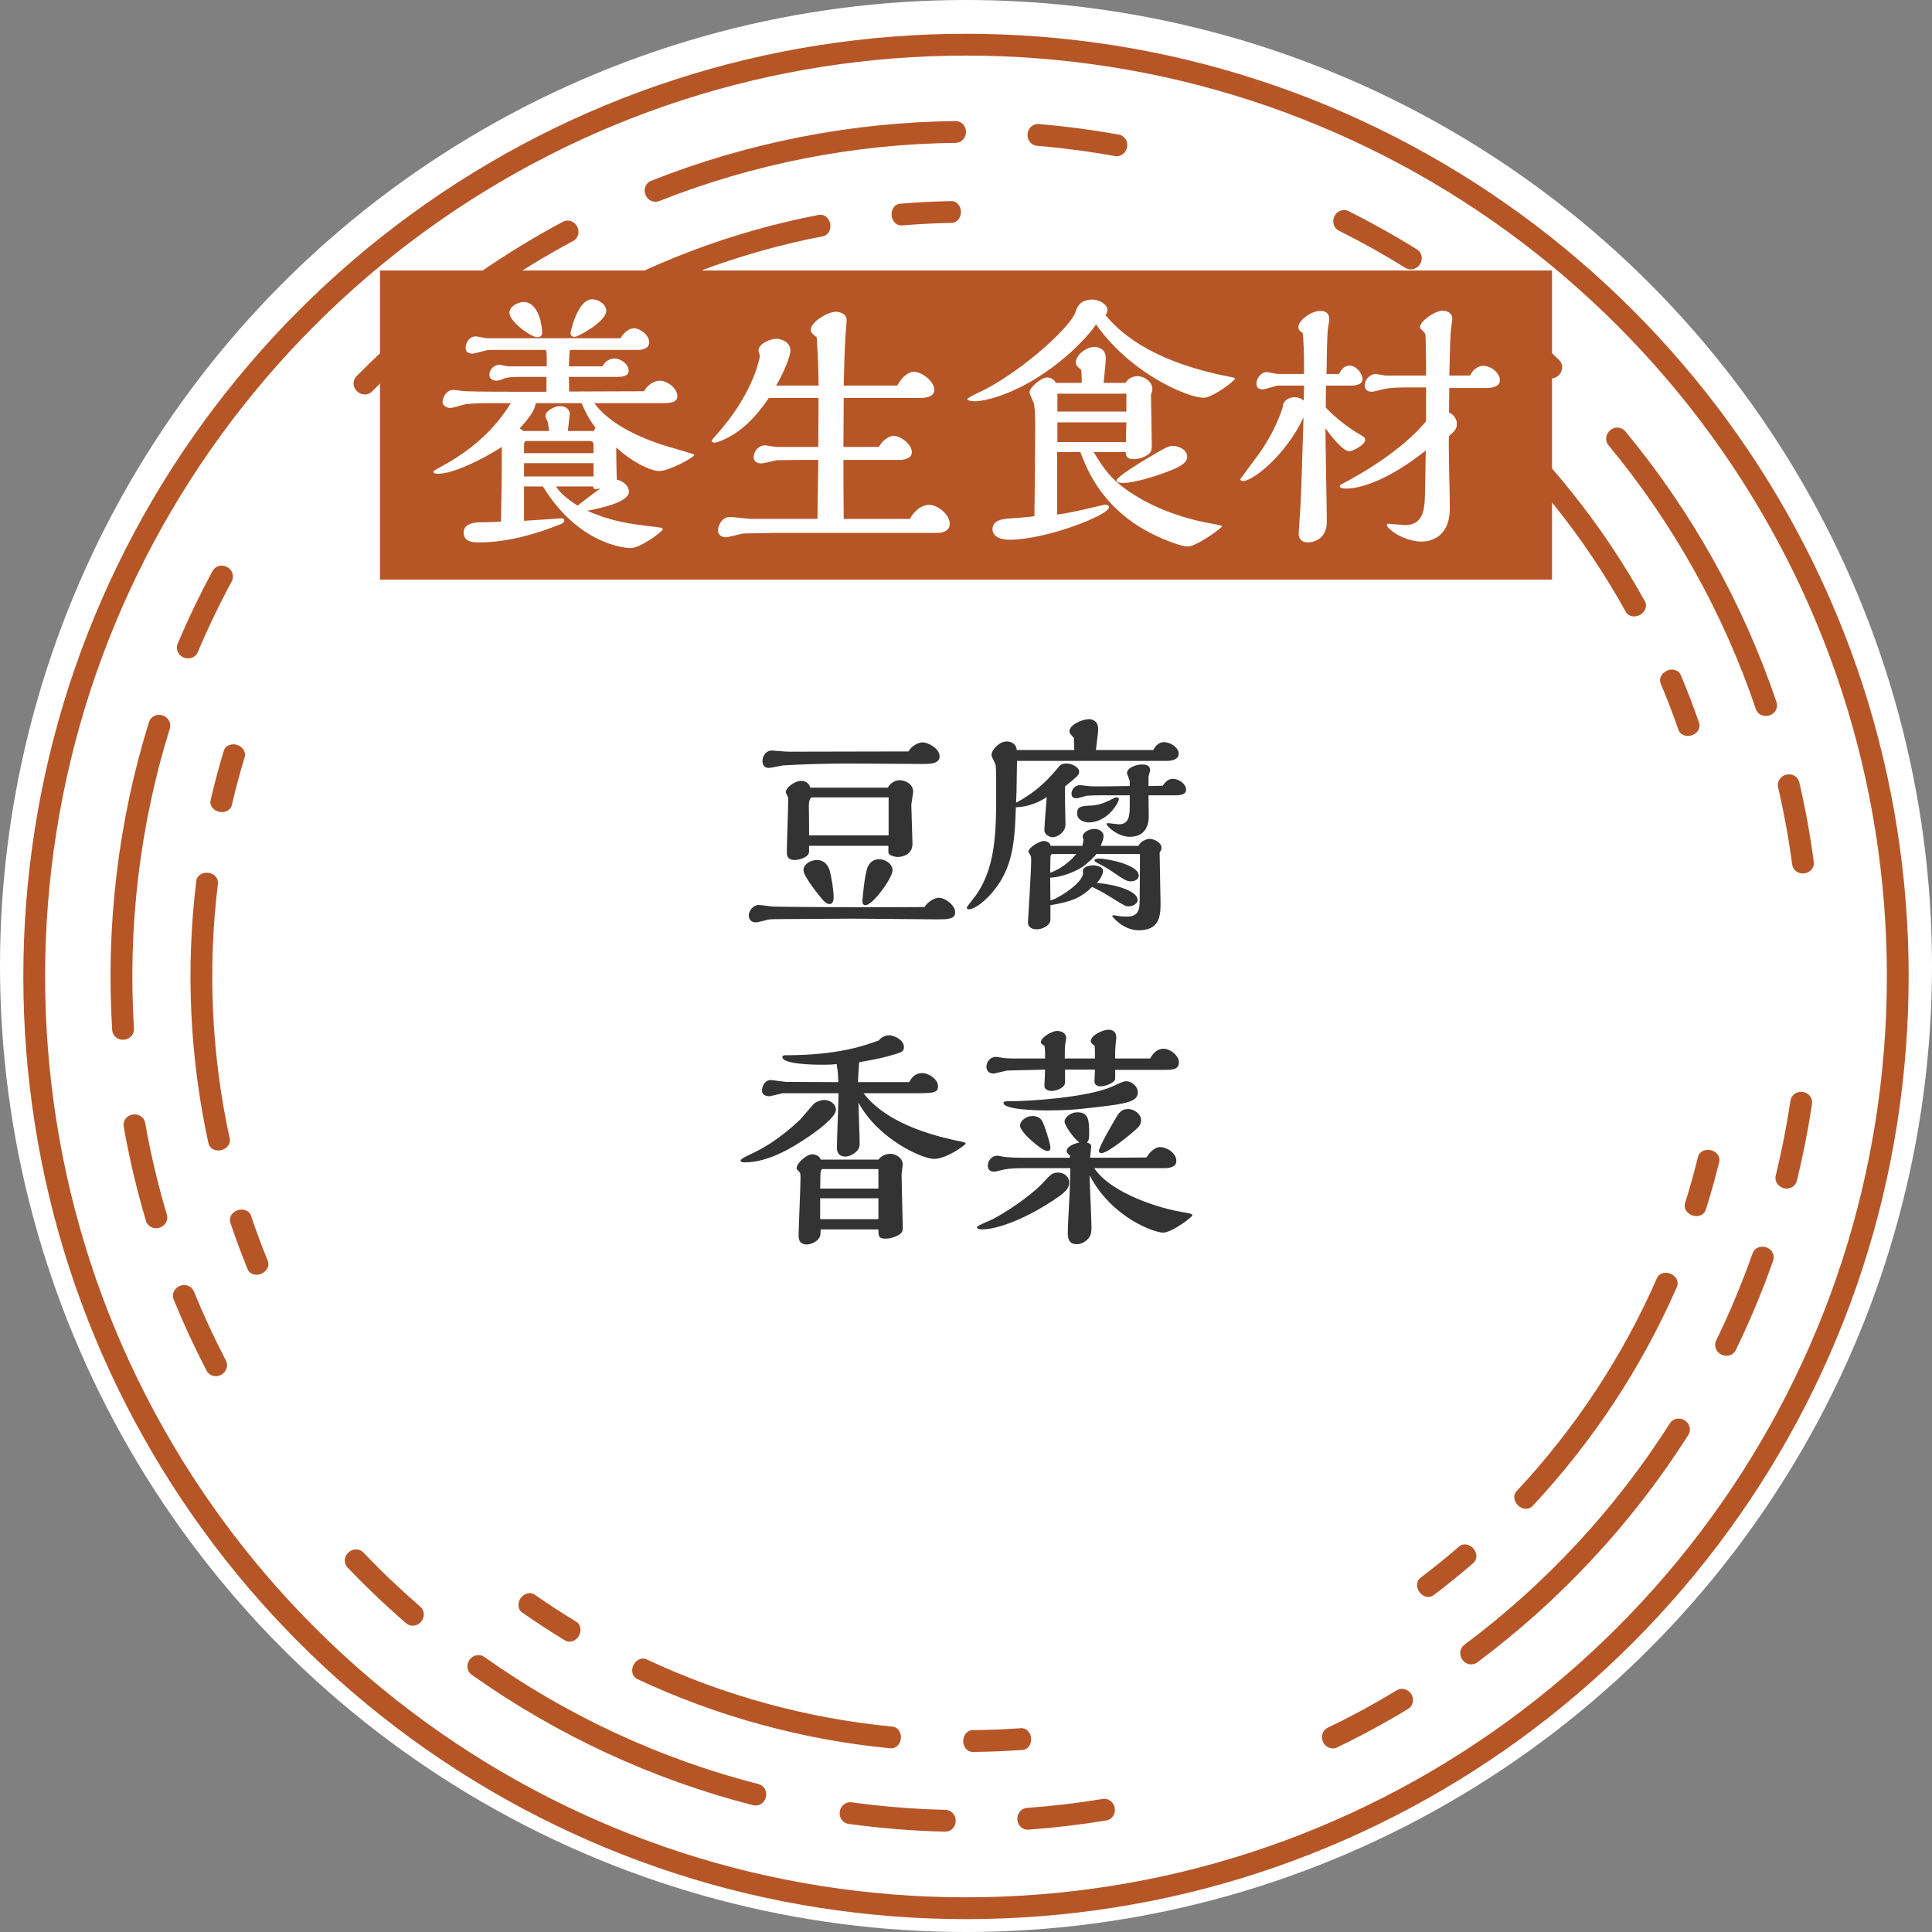
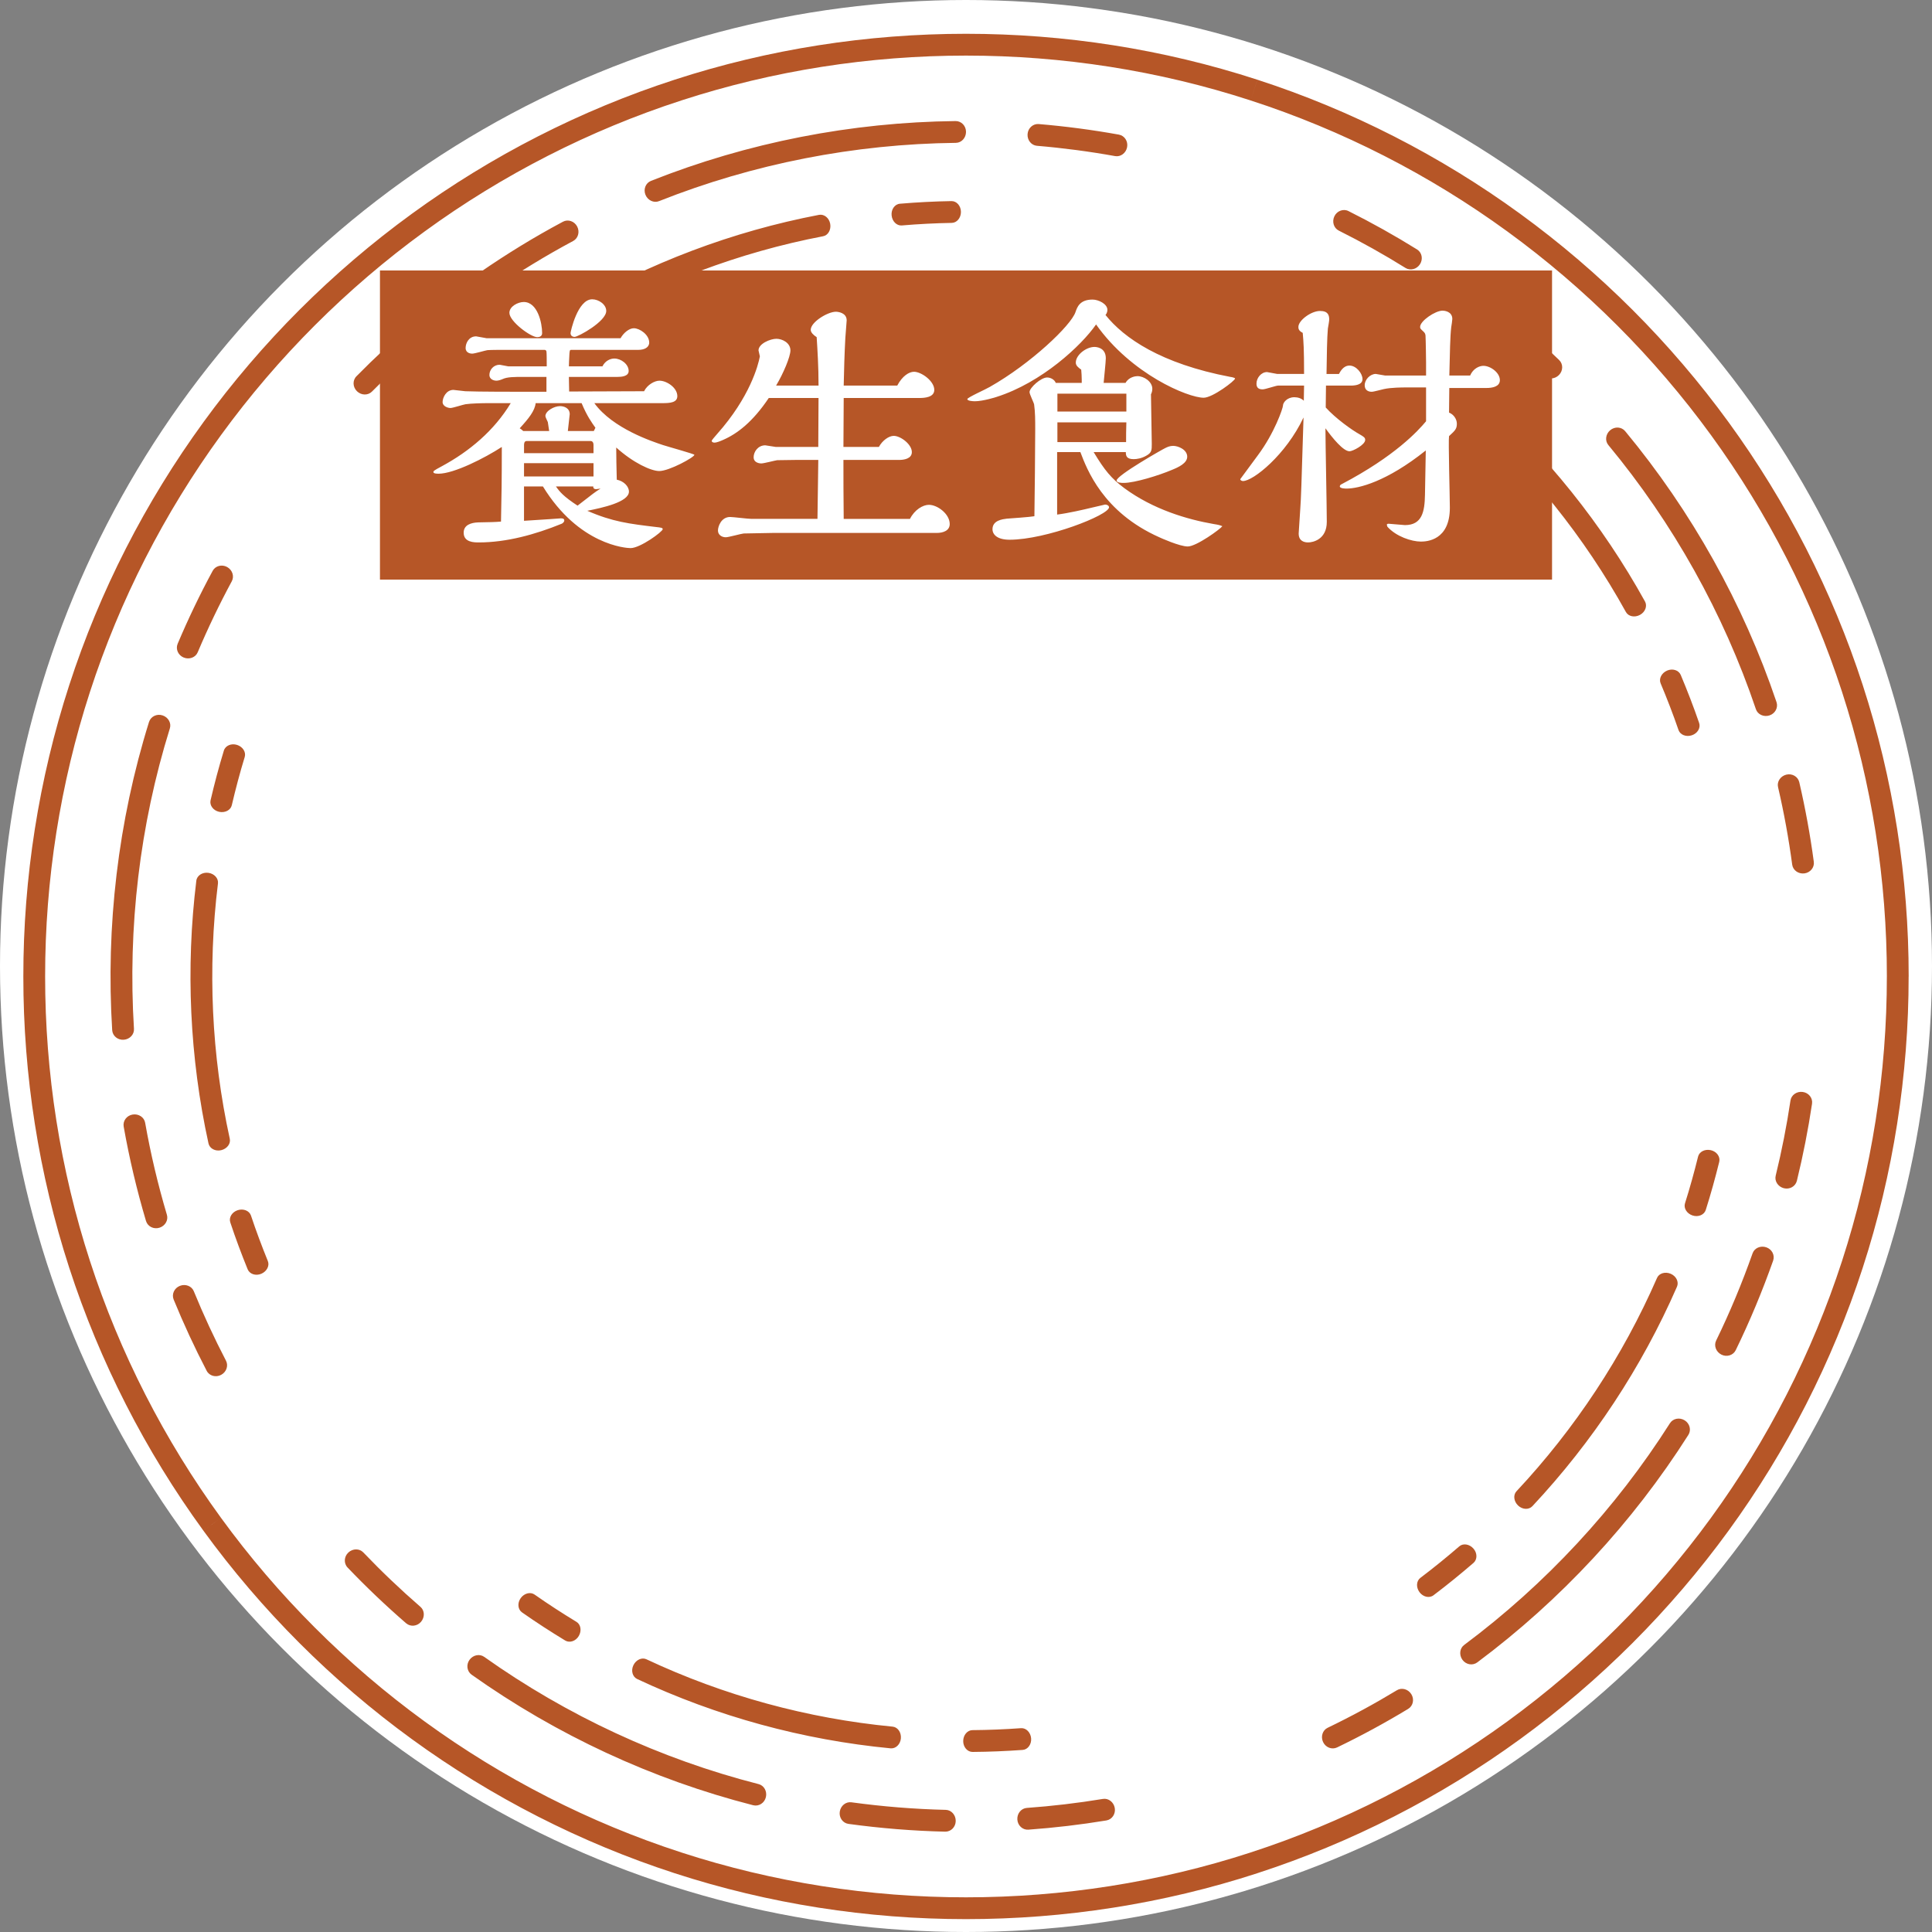
<svg xmlns="http://www.w3.org/2000/svg" viewBox="0 0 150 150" enable-background="new 0 0 150 150">
  <rect x="0" y="0" width="150" height="150" fill="#808080" stroke="none" />
  <circle fill="#fff" cx="75" cy="75" r="75" />
  <g fill="#B65627">
    <path d="M146.495 75.812c.004 7.476-1.167 14.971-3.482 22.097-2.314 7.128-5.765 13.88-10.171 19.932-4.405 6.053-9.76 11.409-15.814 15.813-6.052 4.407-12.804 7.858-19.932 10.171l.523 1.61c7.297-2.369 14.21-5.902 20.405-10.412 6.196-4.509 11.677-9.99 16.185-16.186 4.51-6.194 8.044-13.107 10.412-20.405 2.371-7.296 3.568-14.971 3.565-22.62M108.457 131.229c-1.746 1.057-3.543 2.031-5.381 2.917-.391.186-.55.681-.353 1.104.197.424.684.612 1.088.421 1.887-.91 3.73-1.91 5.522-2.995.382-.232.489-.745.241-1.141-.247-.396-.746-.53-1.117-.306M129.657 110.495c-4.223 6.645-9.669 12.51-15.979 17.219-.349.258-.408.774-.135 1.152.275.38.788.47 1.148.205 6.475-4.831 12.062-10.847 16.394-17.667.24-.377.109-.884-.29-1.131-.397-.244-.905-.144-1.138.222M136.069 97.31c-.816 2.309-1.757 4.574-2.83 6.775-.189.39-.009.875.408 1.086.418.211.919.057 1.115-.345 1.101-2.259 2.067-4.584 2.905-6.953.146-.423-.095-.886-.538-1.034-.445-.15-.919.061-1.06.471M139.012 85.444c-.293 1.961-.676 3.908-1.147 5.833-.106.42.177.857.628.975.454.118.907-.138 1.016-.573.484-1.976.876-3.974 1.177-5.986.066-.442-.259-.852-.724-.914-.462-.062-.886.235-.95.665M113.295 120.062c-.981.846-1.986 1.665-3.02 2.445-.312.238-.345.729-.067 1.106.276.376.767.489 1.089.243 1.064-.803 2.098-1.645 3.107-2.515.305-.268.3-.768-.011-1.116-.312-.349-.803-.423-1.098-.163M128.651 99.218c-2.655 6.084-6.368 11.711-10.912 16.564-.268.286-.215.779.121 1.103.338.325.838.349 1.115.054 4.674-4.993 8.494-10.782 11.227-17.043.159-.372-.06-.82-.491-1.001-.429-.182-.905-.037-1.06.323M131.838 89.799c-.302 1.219-.637 2.431-1.016 3.629-.117.373.143.794.586.941.444.146.906-.046 1.028-.432.391-1.232.735-2.48 1.046-3.735.095-.394-.199-.798-.654-.903-.457-.104-.899.119-.99.5M97.097 143.826c-14.266 4.642-29.929 4.642-44.195 0-7.128-2.313-13.88-5.765-19.932-10.171-6.053-4.404-11.408-9.76-15.813-15.813l-1.368.996c4.508 6.197 9.989 11.678 16.186 16.186 6.194 4.51 13.107 8.043 20.404 10.412 14.611 4.753 30.631 4.753 45.242 0M32.641 124.753c-1.542-1.337-3.022-2.746-4.433-4.222-.299-.315-.817-.314-1.159.004-.342.318-.373.841-.065 1.165 1.447 1.515 2.966 2.96 4.549 4.332.34.29.86.237 1.161-.122.3-.356.277-.875-.053-1.157M58.899 138.518c-7.628-1.949-14.886-5.322-21.305-9.879-.354-.252-.862-.152-1.138.225-.276.377-.206.896.158 1.157 6.587 4.676 14.036 8.137 21.865 10.138.434.108.874-.171.984-.627.109-.454-.144-.909-.564-1.014M73.425 140.517c-2.45-.058-4.895-.256-7.321-.587-.429-.059-.834.261-.904.725-.07.461.231.891.674.952 2.49.341 4.999.544 7.511.603.447.009.813-.363.817-.832.004-.466-.343-.853-.777-.861M85.626 139.669c-1.957.323-3.928.554-5.905.698-.433.031-.762.431-.735.896.026.468.411.824.856.792 2.029-.147 4.052-.385 6.059-.716.441-.075.731-.51.648-.97-.082-.461-.496-.773-.923-.7M44.756 125.92c-1.106-.672-2.194-1.376-3.254-2.12-.321-.224-.801-.103-1.074.276-.273.38-.229.879.104 1.111 1.091.766 2.209 1.49 3.349 2.182.347.208.821.05 1.058-.355.234-.403.153-.893-.183-1.094M69.306 134.056c-6.616-.634-13.106-2.407-19.116-5.229-.354-.168-.807.037-1.011.456-.205.422-.074.903.292 1.076 6.186 2.904 12.866 4.728 19.672 5.381.404.04.763-.311.801-.776.038-.467-.247-.869-.638-.908M79.274 134.175c-1.255.09-2.515.143-3.775.152-.392.004-.713.382-.716.848-.002.468.325.848.731.845 1.297-.009 2.591-.064 3.883-.156.404-.027.699-.437.659-.9-.041-.468-.39-.814-.782-.789M17.157 117.841c-4.407-6.052-7.858-12.804-10.171-19.932-2.315-7.126-3.486-14.621-3.482-22.097-.004-7.476 1.167-14.971 3.482-22.098 2.313-7.127 5.764-13.88 10.171-19.931l-1.368-.996c-4.51 6.194-8.044 13.106-10.413 20.405-2.37 7.296-3.568 14.972-3.564 22.62-.004 7.649 1.194 15.324 3.564 22.62 2.369 7.298 5.903 14.211 10.413 20.405M15.35 50.644c.795-1.88 1.679-3.721 2.648-5.518.205-.382.047-.873-.361-1.102-.408-.227-.917-.096-1.127.299-.996 1.843-1.903 3.733-2.718 5.663-.171.413.04.89.474 1.066.431.175.918-.007 1.084-.408M10.401 79.878c-.489-7.86.445-15.807 2.786-23.324.132-.414-.122-.866-.566-1.011-.445-.146-.915.082-1.051.508-2.404 7.715-3.361 15.87-2.86 23.931.029.447.433.779.899.744.468-.035.82-.415.792-.848M12.958 94.315c-.697-2.346-1.263-4.734-1.689-7.145-.073-.427-.508-.713-.968-.638-.463.075-.775.493-.699.934.438 2.474 1.018 4.924 1.734 7.333.13.428.597.661 1.044.521.445-.14.704-.59.578-1.005M17.547 105.647c-.915-1.758-1.749-3.559-2.499-5.394-.161-.403-.646-.591-1.08-.42-.436.17-.654.644-.487 1.059.77 1.884 1.626 3.732 2.565 5.536.204.398.713.537 1.124.315.412-.222.576-.71.377-1.096M17.997 62.516c.295-1.259.626-2.511 1.004-3.747.112-.376-.15-.793-.596-.935-.445-.142-.908.055-1.024.442-.389 1.273-.731 2.561-1.033 3.858-.09.394.21.795.665.895.458.099.897-.131.984-.513M17.84 88.413c-1.42-6.477-1.73-13.234-.917-19.828.046-.39-.283-.756-.747-.819-.461-.063-.885.21-.933.612-.835 6.785-.518 13.731.945 20.399.089.395.529.63.984.523.455-.107.755-.504.668-.887M20.795 97.907c-.471-1.164-.914-2.341-1.31-3.532-.124-.372-.582-.559-1.026-.418-.447.143-.708.57-.578.954.407 1.228.861 2.439 1.347 3.637.155.375.63.529 1.06.347.43-.185.657-.625.507-.988M17.157 33.783c4.405-6.054 9.759-11.409 15.813-15.814 6.052-4.407 12.805-7.858 19.932-10.171 14.267-4.642 29.929-4.642 44.195 0l.523-1.61c-14.611-4.753-30.631-4.753-45.242 0-7.297 2.368-14.21 5.902-20.404 10.412-6.197 4.508-11.678 9.99-16.186 16.186M80.504 11.319c2.034.172 4.06.438 6.069.8.426.08.845-.229.934-.687.09-.46-.194-.897-.633-.979-2.062-.371-4.141-.646-6.227-.821-.446-.038-.834.314-.867.781-.033.466.293.869.724.906M51.168 15.616c7.317-2.904 15.17-4.437 23.045-4.525.434-.002.787-.383.788-.851.001-.468-.36-.844-.808-.841-8.077.09-16.139 1.663-23.649 4.643-.416.167-.608.652-.429 1.085.178.432.649.651 1.053.489M38.239 22.533c2.015-1.391 4.108-2.672 6.267-3.826.381-.207.522-.703.307-1.119-.215-.414-.712-.587-1.105-.374-2.217 1.183-4.364 2.498-6.432 3.926-.367.255-.443.773-.172 1.153.272.382.779.487 1.135.24M28.879 30.402c1.391-1.413 2.847-2.762 4.36-4.043.333-.277.362-.796.066-1.157-.297-.362-.815-.423-1.158-.135-1.554 1.314-3.047 2.698-4.474 4.148-.316.317-.29.844.047 1.166.338.323.853.329 1.159.021M70.014 17.504c1.291-.11 2.587-.176 3.885-.199.392-.009.71-.387.708-.854-.003-.467-.333-.847-.74-.838-1.334.023-2.667.092-3.995.204-.404.031-.694.445-.647.908.046.467.399.809.789.779M45.366 25.34c5.724-3.372 12.02-5.75 18.54-6.998.386-.071.632-.502.551-.962-.082-.46-.47-.773-.869-.699-6.711 1.284-13.191 3.732-19.081 7.201-.349.207-.433.701-.19 1.099.243.4.712.558 1.049.359M37.246 31.099c.963-.81 1.947-1.595 2.96-2.342.315-.233.352-.727.079-1.106s-.761-.496-1.086-.254c-1.042.768-2.055 1.576-3.045 2.41-.308.263-.309.763-.002 1.116.306.352.796.431 1.094.176M97.097 7.798c7.128 2.313 13.88 5.764 19.932 10.171 6.053 4.405 11.409 9.76 15.814 15.814 4.406 6.051 7.857 12.804 10.171 19.931 2.315 7.127 3.485 14.622 3.482 22.098h1.693c.003-7.649-1.194-15.324-3.565-22.62-2.368-7.299-5.902-14.211-10.412-20.405-4.508-6.196-9.99-11.678-16.185-16.186-6.195-4.51-13.108-8.044-20.405-10.412M138.047 61.111c.462 1.989.828 3.999 1.099 6.022.059.43.475.733.939.678.465-.056.799-.461.738-.904-.278-2.076-.655-4.139-1.128-6.179-.103-.435-.553-.697-1.01-.584-.45.113-.738.546-.638.967M124.873 34.555c5.025 6.062 8.933 13.046 11.454 20.504.136.412.608.629 1.052.486.445-.144.691-.604.551-1.028-2.587-7.655-6.598-14.822-11.753-21.042-.286-.344-.807-.375-1.165-.071-.355.302-.418.818-.139 1.151M114.307 24.385c1.943 1.491 3.806 3.087 5.57 4.788.313.299.829.277 1.158-.054.329-.332.338-.857.016-1.167-1.809-1.744-3.721-3.382-5.715-4.911-.356-.27-.87-.186-1.151.191-.277.374-.224.893.122 1.153M103.939 17.902c1.773.887 3.505 1.855 5.188 2.904.368.229.869.1 1.121-.294.253-.394.153-.908-.227-1.144-1.728-1.075-3.505-2.069-5.325-2.98-.399-.201-.891-.017-1.094.403-.202.423-.05.916.337 1.111M128.932 53.059c.501 1.193.968 2.4 1.388 3.623.13.369.587.553 1.032.406.444-.146.702-.577.568-.96-.433-1.258-.914-2.501-1.429-3.728-.16-.373-.637-.521-1.065-.333-.427.188-.648.633-.494.992M113.83 32.032c4.973 4.412 9.191 9.674 12.406 15.486.19.343.674.445 1.086.224.412-.22.591-.689.395-1.043-3.308-5.981-7.648-11.393-12.763-15.933-.305-.267-.801-.197-1.105.156-.305.354-.314.851-.019 1.11M105.85 26.076c1.068.665 2.116 1.362 3.138 2.095.319.228.801.111 1.077-.265.278-.378.237-.876-.093-1.112-1.053-.753-2.131-1.47-3.229-2.154-.345-.213-.82-.061-1.062.341-.239.398-.165.89.169 1.095" />
  </g>
  <g fill="#333">
-     <path d="M72.898 69.703c.486 0 1.262.576 1.262 1.135 0 .54-.613.54-1.424.54-.936 0-5.49-.054-6.535-.054l-5.727.036c-.197 0-.629 0-.828.036-.143.035-.809.216-.953.216-.396 0-.559-.271-.559-.54 0-.36.342-.811.773-.811.162 0 .92.108 1.1.126.846.036 8.605.072 11.775.036.288-.467.829-.72 1.116-.72zm-1.277-12.063c.486 0 1.332.505 1.332 1.081 0 .594-.756.594-1.387.594l-5.779-.036c-1.602 0-3.854.072-4.969.145-.162.018-.938.198-1.117.198-.379 0-.504-.271-.504-.541 0-.324.217-.81.738-.81.055 0 1.08.09 1.277.09l9.328-.019c.235-.468.811-.702 1.081-.702zm-2.684 3.511c.162-.343.576-.576.9-.576.414 0 1.063.27 1.063.9l-.145 1.008.09 3.025c0 .954-.971 1.026-1.115 1.026-.234 0-.756-.091-.756-.396v-.468h-6.158v.45c0 .415-.703.648-1.117.648-.611 0-.611-.414-.611-.612 0-.576.107-3.385.107-4.015 0-.216 0-.234-.053-.324-.109-.234-.127-.252-.127-.324 0-.378.738-.864 1.152-.864.127 0 .611 0 .738.522h6.032zm-4.52 9.038c-.232 0-.377-.162-.539-.324-.145-.18-1.494-1.764-1.494-2.322 0-.45.557-.774 1.043-.774.396 0 .793.216.973.774.145.45.324 1.566.324 2.143 0 .108-.018.503-.307.503zm4.575-5.329v-2.953h-5.906c-.287 0-.287.54-.287.702.018.756.018 1.513.018 2.251h6.175zm-1.657 2.538c.053-.161.287-.684.9-.684.539 0 1.063.36 1.063.864 0 .558-1.514 2.7-2.107 2.7-.234 0-.234-.233-.234-.342-.001-.106.162-1.907.378-2.538zM78.96 59.08c-.035 2.287-.035 2.539-.072 3.241 1.801-.954 2.738-2.089 3.367-2.845.162-.198.469-.198.559-.198.432 0 .973.307.973.63 0 .253-.107.343-1.098 1.152v1.117l.035 1.836c0 .631-.666.99-.99.99-.197 0-.648-.162-.648-.558s.162-2.197.18-2.557c-.521.342-1.35.756-2.395.792-.09 2.736-.215 4.915-2.088 6.896-.828.864-1.387 1.026-1.549 1.026-.145 0-.18-.107-.18-.144s.738-.954.846-1.135c1.242-1.927 1.441-4.177 1.441-7.202 0-1.908 0-2.448-.037-2.7-.018-.145-.324-.667-.324-.793 0-.432.631-1.062 1.172-1.062.414 0 .756.233.791.666h4.465l-.035-.937-.234-.271c-.018-.018-.107-.126-.107-.252 0-.504 1.008-.936 1.512-.936.072 0 .721 0 .721.792 0 .252-.162 1.368-.18 1.603h4.465c.287-.612.738-.612.846-.612.414 0 1.117.378 1.117.9 0 .45-.541.558-.938.558h-11.615zm9.543 7.221h-3.385c-.035.107-.701.774-1.135 1.044-.684.433-1.764.792-2.447.792l.018 1.765c.469-.054 2.539-1.332 2.539-2.124l-.02-.162c0-.36.613-.433.793-.433.199 0 .775.09.775.414 0 .181-.127.595-.486.954 1.314.091 3.168.595 3.168 1.314 0 .36-.469.505-.684.505-.252 0-.289-.019-1.531-.793-.414-.27-.99-.558-1.314-.72-.846.828-1.584 1.152-3.24 1.422v1.135c0 .45-.648.738-1.045.738-.342 0-.701-.126-.701-.54 0-.054.252-3.997.252-4.754 0-.233 0-.378-.072-.485l-.145-.234c0-.342.883-.847 1.189-.847.125 0 .484.055.539.378h2.467l.09-.485c-.035-.055-.072-.162-.072-.217 0-.378.559-.611.918-.611.307 0 .703.18.703.54 0 .197-.035.324-.217.773h2.936c.18-.414.684-.54.863-.54.324 0 .92.271.92.685 0 .145-.055.234-.145.378 0 .324.072 3.89.072 3.997 0 1.045-.162 2.035-1.693 2.035-1.242 0-2.07-1.08-2.07-1.116l.107-.055.217.036c.342.072.738.072.811.072 1.008 0 1.008-.63 1.008-1.513l.018-2.196v-1.152zm-6.769 0c-.18 0-.18.162-.18.414l-.018 1.044c1.133-.414 1.781-1.17 2.033-1.458h-1.835zm7.435-4.556l.02 1.639c0 .306-.037 1.584-1.459 1.584-.99 0-1.818-.846-1.818-.99 0-.054.072-.071.125-.071l.811.09c.828 0 .865-.666.865-1.494v-.757h-1.656c-.434 0-1.406 0-1.676.036-.125.018-.684.198-.791.198-.324 0-.396-.162-.396-.36 0-.324.27-.666.666-.666l.773.09c.848.036 2.215-.018 3.08-.018v-.396l-.217-.594c0-.433.721-.685 1.188-.685.217 0 .613.054.613.432 0 .091-.107.415-.127.505v.738l1.1-.019c.18-.252.396-.54.791-.54.469 0 1.027.396 1.027.847 0 .359-.379.432-.811.432h-2.108zm-4.644 2.107c-.379 0-.9-.197-.9-.702 0-.558.359-.576 1.17-.612.523-.035.938-.216 1.189-.324.107-.035.576-.306.666-.306.145 0 .215.036.215.126 0 .287-.881 1.818-2.34 1.818zm3.295 4.573c-.342 0-.469-.071-1.549-.81-.414-.271-.486-.307-1.098-.631-.055-.035-.199-.09-.199-.197 0-.108.289-.126.344-.126.738 0 3.096.504 3.096 1.313-.001.29-.307.451-.594.451zM64.003 85.403c.451 0 .9.324.9.756 0 .595-1.549 1.729-2.502 2.341-.684.45-2.666 1.746-4.555 1.746-.109 0-.344 0-.344-.144 0-.126.523-.378.848-.522.701-.342 2.016-.99 3.762-2.646l1.1-1.261c.215-.162.522-.27.791-.27zm3.043-.522c1.98 2.593 6.176 3.457 7.545 3.745.252.054.379.072.379.162 0 .108-1.477 1.188-2.449 1.188-.918 0-4.34-1.53-5.871-4.375l.092 2.952c0 .486 0 .595-.234.829-.252.252-.613.414-.865.414-.666 0-.666-.559-.666-.703 0-.594.127-3.547.127-4.213h-4.34l-1.008.234c-.307 0-.596-.126-.596-.433 0-.198.109-.828.721-.828l1.135.145 4.068.018c-.018-.72-.053-.972-.09-1.116l-.035-.288c-.252.036-.486.054-1.207.054-.539 0-3.006-.036-3.006-.594 0-.145.143-.145.324-.145 4.033 0 6.139-.773 7.166-1.152.197-.27.559-.396.791-.396.396 0 1.152.36 1.152.9 0 .378-.125.414-1.205.72-.559.162-1.332.307-2.27.469 0 .09-.072.972-.09 1.548h3.979c.127-.234.379-.702 1.01-.702.504 0 1.225.486 1.225 1.009 0 .558-.361.558-2.197.558h-3.585zm1.153 5.149c.307-.396.756-.45.918-.45.434 0 .973.324.973.847l-.09.72c0 .667.09 3.854.09 4.124 0 .288 0 .468-.449.684-.27.126-.594.216-.883.216-.559 0-.559-.233-.559-.72h-4.482l-.018.36c0 .45-.631.81-1.045.81-.648 0-.648-.485-.648-.738 0-.63.145-3.69.145-4.375 0-.216 0-.432-.072-.504-.107-.108-.234-.234-.234-.288 0-.414.773-1.099 1.242-1.099.037 0 .523.036.631.414h4.481zm0 2.251v-1.513h-4.338c-.127 0-.162.288-.162.433l-.02 1.08h4.52zm0 2.377v-1.621h-4.52v1.621h4.52zM76.206 95.45c-.252 0-.359-.09-.359-.18 0-.108 1.025-.505 1.223-.612.92-.469 2.863-1.729 3.871-2.791.686-.738.775-.828 1.225-.828.486 0 .848.359.848.756 0 .559-.469.883-1.244 1.404-1.53 1.027-3.98 2.251-5.564 2.251zm13.09-13.27c.145-.252.449-.756 1.045-.756.521 0 1.188.522 1.188 1.063s-.486.576-1.045.576h-3.906c0 .09.018.702 0 .738-.09.288-.756.54-1.117.54-.27 0-.486-.108-.486-.396l.037-.899h-2.322v.99c0 .432-.703.666-1.01.666-.287 0-.594-.108-.594-.396 0-.09.055-1.026.055-1.26l-2.953.071-1.027.234c-.359 0-.576-.198-.576-.522 0-.378.289-.774.738-.774.092 0 .506.072.596.091.125.018.539.035.773.035h2.449v-.252c0-.396-.018-.558-.055-.738-.252-.162-.27-.18-.27-.288 0-.359.846-.864 1.277-.864.037 0 .686.019.686.576l-.055.343c-.055.324-.055.504-.055 1.224h2.342v-.396c0-.198 0-.433-.037-.612-.18-.09-.287-.234-.287-.342 0-.45.936-.883 1.35-.883.631 0 .631.45.631.666l-.035.307c-.055.486-.055.828-.055 1.26h2.718zm-4.34 8.516c1.387 2.053 5.313 3.151 6.627 3.367.9.162.99.181.99.288 0 .145-1.604 1.351-2.27 1.351-.611 0-3.926-1.08-5.707-4.447 0 .576.145 3.403.145 4.033 0 .396-.037.702-.344.973-.287.27-.611.342-.773.342-.721 0-.721-.559-.721-.973 0-.45.127-2.574.145-3.061l.055-1.873h-3.746c-.414 0-.9.019-1.332.091-.127.018-.703.18-.828.18-.307 0-.504-.126-.504-.468 0-.414.342-.774.756-.774.055 0 .396.072.469.09.018 0 .539.072 1.457.072h3.691v-.181c-.053-.036-.252-.18-.252-.342 0-.252.342-.522.99-.666-.414-.271-1.152-1.314-1.152-1.62 0-.324.469-.721.99-.721.918 0 .918.685.918 1.746 0 .414-.09.522-.18.595.342.108.342.234.342.324l-.09.864c1.387 0 2.936 0 4.375-.019.127-.198.541-.81 1.082-.81.449 0 1.242.432 1.242 1.08 0 .522-.648.558-.973.558h-5.402zm-3.834-4.483c-.506 0-3.205-.054-3.205-.576 0-.144.09-.144.881-.144.811 0 5.672-.252 7.635-1.17.379-.181.811-.379.99-.379.432 0 .918.396.918.847 0 .811-.971.937-4.375 1.296-.431.055-1.277.126-2.844.126zm.18 3.151c-.396 0-2.107-1.458-2.107-1.963 0-.396.504-.756.955-.756.307 0 .594.108.756.378.18.288.648 1.783.648 2.053 0 .145-.017.288-.252.288zm6.77-1.566c-.721.63-2.125 1.729-2.557 1.729-.107 0-.197-.054-.197-.162 0-.342 1.242-2.448 1.457-2.791.199-.306.434-.468.811-.468.504 0 1.008.414 1.008.864-.001.324-.163.522-.522.828z" />
-   </g>
+     </g>
  <path fill="#B65627" d="M29.5 21h91v24h-91z" />
  <g fill="#fff">
    <path d="M46.144 31.3c1.428 1.974 4.514 2.981 5.332 3.255.379.125 2.436.692 2.436.756 0 .188-1.953 1.26-2.729 1.26-.631 0-2.016-.631-3.34-1.827 0 .63.021 1.659.043 2.499.545.104.945.524.945.924 0 .818-2.08 1.26-3.234 1.49 1.975.861 3.254 1.008 5.334 1.26.398.042.523.063.523.168 0 .189-1.742 1.47-2.498 1.47-.336 0-4.01-.231-6.803-4.787h-1.469v2.667l1.973-.127.883-.063c.104 0 .271 0 .271.168 0 .126-.146.23-.209.252-2.059.84-4.283 1.449-6.426 1.449-.355 0-1.176 0-1.176-.756 0-.609.588-.777 1.113-.799 1.029-.021 1.303-.021 1.785-.063.041-1.91.063-3.17.063-5.795-1.322.861-3.717 2.078-4.912 2.078-.084 0-.4 0-.4-.125 0-.084.043-.127.631-.441 2.184-1.176 4.094-2.793 5.375-4.913h-1.764c-.463 0-1.303.021-1.742.084-.168.021-.988.294-1.176.294-.189 0-.609-.126-.609-.462s.273-.944.84-.944l.924.104c.965.042 3.926.042 5.145.042h1.154v-1.154h-1.826c-.672 0-1.219 0-1.576.168-.146.063-.336.125-.482.125-.23 0-.545-.125-.545-.44 0-.42.336-.798.797-.798l.672.126h2.982v-.105c0-.147 0-.945-.021-1.051-.021-.104-.105-.125-.146-.125h-3.088c-.355 0-1.07 0-1.344.021-.168.021-.986.272-1.195.272-.105 0-.504-.041-.504-.44 0-.378.252-.903.818-.903l.818.147h10.393c.232-.42.672-.776 1.029-.776.463 0 1.197.504 1.197 1.112 0 .378-.379.567-.84.567h-5.229c-.084 0-.105.041-.125.293-.021.399-.043.84-.043.987h2.604c.23-.462.65-.608.924-.608.525 0 1.113.44 1.113.965 0 .42-.547.463-.883.463h-3.758l.021 1.133 5.816-.021c.252-.504.818-.819 1.195-.819.568 0 1.387.547 1.387 1.197 0 .504-.566.546-1.135.546h-5.309zm-4.432-5.123c-.504 0-2.162-1.218-2.162-1.89 0-.504.672-.84 1.113-.84 1.07 0 1.428 1.617 1.428 2.414 0 .252-.211.316-.379.316zm4.516 7.034c-.295-.42-.652-.903-1.072-1.911h-3.568c-.063.588-.525 1.176-1.238 1.952.104.063.188.127.271.211h2.016l-.104-.693c-.021-.063-.189-.378-.189-.462 0-.399.672-.776 1.133-.776.316 0 .756.146.756.629l-.146 1.303h2.016l.125-.253zm-.148 1.973v-.65c0-.146-.063-.294-.23-.294h-4.955c-.189 0-.209.188-.209.315v.629h5.394zm0 1.806v-1.029h-5.395v1.029h5.395zm-2.918.777c.295.42.588.776 1.68 1.491 1.219-.945 1.344-1.051 1.785-1.323l-.336.042c-.23 0-.23-.126-.23-.21h-2.899zm1.449-11.611c-.021 0-.314 0-.314-.295 0-.104.545-2.624 1.68-2.624.504 0 1.092.399 1.092.903-.001.819-2.185 2.016-2.458 2.016zM70.65 40.286c.357-.714 1.008-1.092 1.469-1.092.672 0 1.617.714 1.617 1.491 0 .524-.525.692-1.008.692h-12.744c-.168 0-2.227.042-2.246.042-.211.021-1.176.294-1.387.294-.314 0-.609-.188-.609-.524 0-.315.252-1.051.945-1.051.23 0 1.387.147 1.658.147h5.123c.043-2.54.043-3.507.064-4.577h-1.68l-1.512.021c-.168.021-1.029.252-1.24.252-.063 0-.588-.021-.588-.483 0-.42.336-.924.904-.924l.818.126h3.297l.02-3.801h-3.863c-1.238 1.848-2.436 2.771-3.547 3.255-.189.084-.484.21-.672.21-.064 0-.211-.021-.211-.146 0-.043.273-.357.42-.525 2.541-2.855 3.191-5.333 3.318-6.025l-.105-.463c0-.524.924-.902 1.385-.902.463 0 1.092.314 1.092.902 0 .483-.545 1.785-1.111 2.73h3.295c0-1.491-.084-2.771-.146-3.759-.23-.147-.461-.356-.461-.567 0-.608 1.322-1.406 1.951-1.406.148 0 .84.063.84.672l-.104 1.365c-.064 1.154-.105 2.561-.127 3.695h4.158c.398-.756.924-1.071 1.301-1.071.566 0 1.574.714 1.574 1.407 0 .588-.775.629-1.154.629h-5.879l-.021 3.801h2.752c.271-.504.775-.861 1.154-.861.525 0 1.406.651 1.406 1.26 0 .525-.629.609-.986.609h-4.326c0 1.302 0 2.897.021 4.577h5.145zM95.89 29.389c0 .168-1.742 1.491-2.436 1.491-1.217 0-5.627-1.827-8.355-5.69-1.135 1.639-4.221 4.515-7.727 5.627-.043.021-1.07.336-1.68.336-.146 0-.588-.021-.588-.168 0-.125 1.469-.776 1.742-.944 3.191-1.806 6.32-4.787 6.656-5.815.125-.357.314-.967 1.322-.967.463 0 1.154.336 1.154.799 0 .084-.02.252-.146.398 1.428 1.785 4.283 3.779 9.701 4.809.043-.001.357.061.357.124zm-10.98 5.711c.861 1.428 1.365 2.037 2.373 2.793 2.246 1.658 4.893 2.436 6.949 2.793.398.063.463.084.672.168-.168.23-2.016 1.574-2.688 1.574-.629 0-2.121-.672-2.205-.714-4.387-1.952-5.627-5.291-6.131-6.614h-1.805v4.851c.84-.104 2.037-.378 2.729-.546l.988-.23c.188 0 .314.104.314.209 0 .609-4.893 2.52-7.727 2.52-.945 0-1.322-.398-1.322-.818 0-.693.797-.777 1.111-.818.295-.021 1.807-.127 2.143-.189.021-1.322.063-5.375.063-6.74 0-.713 0-1.322-.084-1.932-.021-.146-.357-.797-.357-.965 0-.336.883-1.135 1.365-1.135.252 0 .566.147.672.42h2.016v-.252c0-.252-.021-.545-.041-.776-.232-.168-.42-.315-.42-.546 0-.609.818-1.218 1.447-1.218.064 0 .883 0 .883.882 0 .273-.146 1.617-.168 1.91h1.701c.252-.461.775-.524.924-.524.504 0 1.154.42 1.154.987 0 .146-.043.314-.105.42l.063 3.863c0 .461 0 .672-.42.902-.355.21-.734.273-.986.273-.566 0-.609-.273-.609-.547h-2.499zm2.541-3.149v-1.387h-5.354v1.387h5.354zm-.022 2.372c0-.42 0-.987.021-1.532h-5.354v1.532h5.333zm3.654.294c.398 0 1.092.294 1.092.84 0 .504-.672.818-1.197 1.029-.986.42-2.877 1.008-3.738 1.008-.125 0-.545 0-.545-.189 0-.398 3.59-2.436 3.779-2.52.168-.084.357-.168.609-.168zM102.949 29.936l-.02 1.7c.756.84 2.016 1.743 2.623 2.079.316.188.441.252.441.44 0 .378-.965.882-1.217.882-.484 0-1.324-1.029-1.869-1.785 0 1.135.105 6.194.105 7.266 0 1.364-1.072 1.596-1.449 1.596-.273 0-.734-.084-.734-.693l.125-1.932c.063-.861.084-1.68.252-7.076-1.365 2.898-3.904 4.935-4.703 4.935-.063 0-.209-.042-.209-.147l1.363-1.848c1.303-1.742 1.953-3.674 1.953-3.863 0-.23.314-.65.883-.65.271 0 .545.084.734.273l.021-1.176h-2.016c-.168 0-.988.293-1.197.293-.314 0-.482-.125-.482-.44 0-.462.377-.903.818-.903l.797.147h2.08c0-1.952-.043-2.52-.105-3.191-.336-.168-.336-.356-.336-.462 0-.504.986-1.238 1.68-1.238.629 0 .713.336.713.672 0 .104-.084.588-.104.692-.064.714-.084 2.036-.105 3.527h.965c.105-.188.336-.651.82-.651.523 0 1.008.609 1.008 1.051 0 .461-.609.504-.924.504h-1.911zm11.191-.778c.23-.546.715-.756 1.029-.756.545 0 1.281.525 1.281 1.113 0 .524-.631.608-1.029.608h-2.898l-.02 1.911c.377.146.607.524.607.86 0 .399-.125.524-.607.966-.064.357.063 4.682.063 5.564 0 2.54-1.807 2.624-2.246 2.624-.736 0-1.932-.399-2.604-1.155l-.043-.146c0-.084.105-.084.146-.084l1.26.105c1.324 0 1.533-1.029 1.555-2.352l.063-3.443c-3.045 2.436-5.229 2.96-6.152 2.96-.063 0-.523 0-.523-.168 0-.104.084-.147.168-.188 4.115-2.163 5.898-4.115 6.529-4.871v-2.625h-1.658c-.127 0-1.051 0-1.617.126-.127.021-.777.21-.945.21-.293 0-.545-.146-.545-.504 0-.462.439-.882.859-.882l.736.126h3.17v-1.007c0-.105-.021-1.742-.043-2.1-.02-.105-.02-.168-.146-.294-.252-.231-.273-.252-.273-.378 0-.462 1.176-1.26 1.744-1.26.104 0 .756.042.756.65 0 .084-.064.525-.084.631-.084.692-.105 1.932-.148 3.758h1.615z" />
  </g>
</svg>